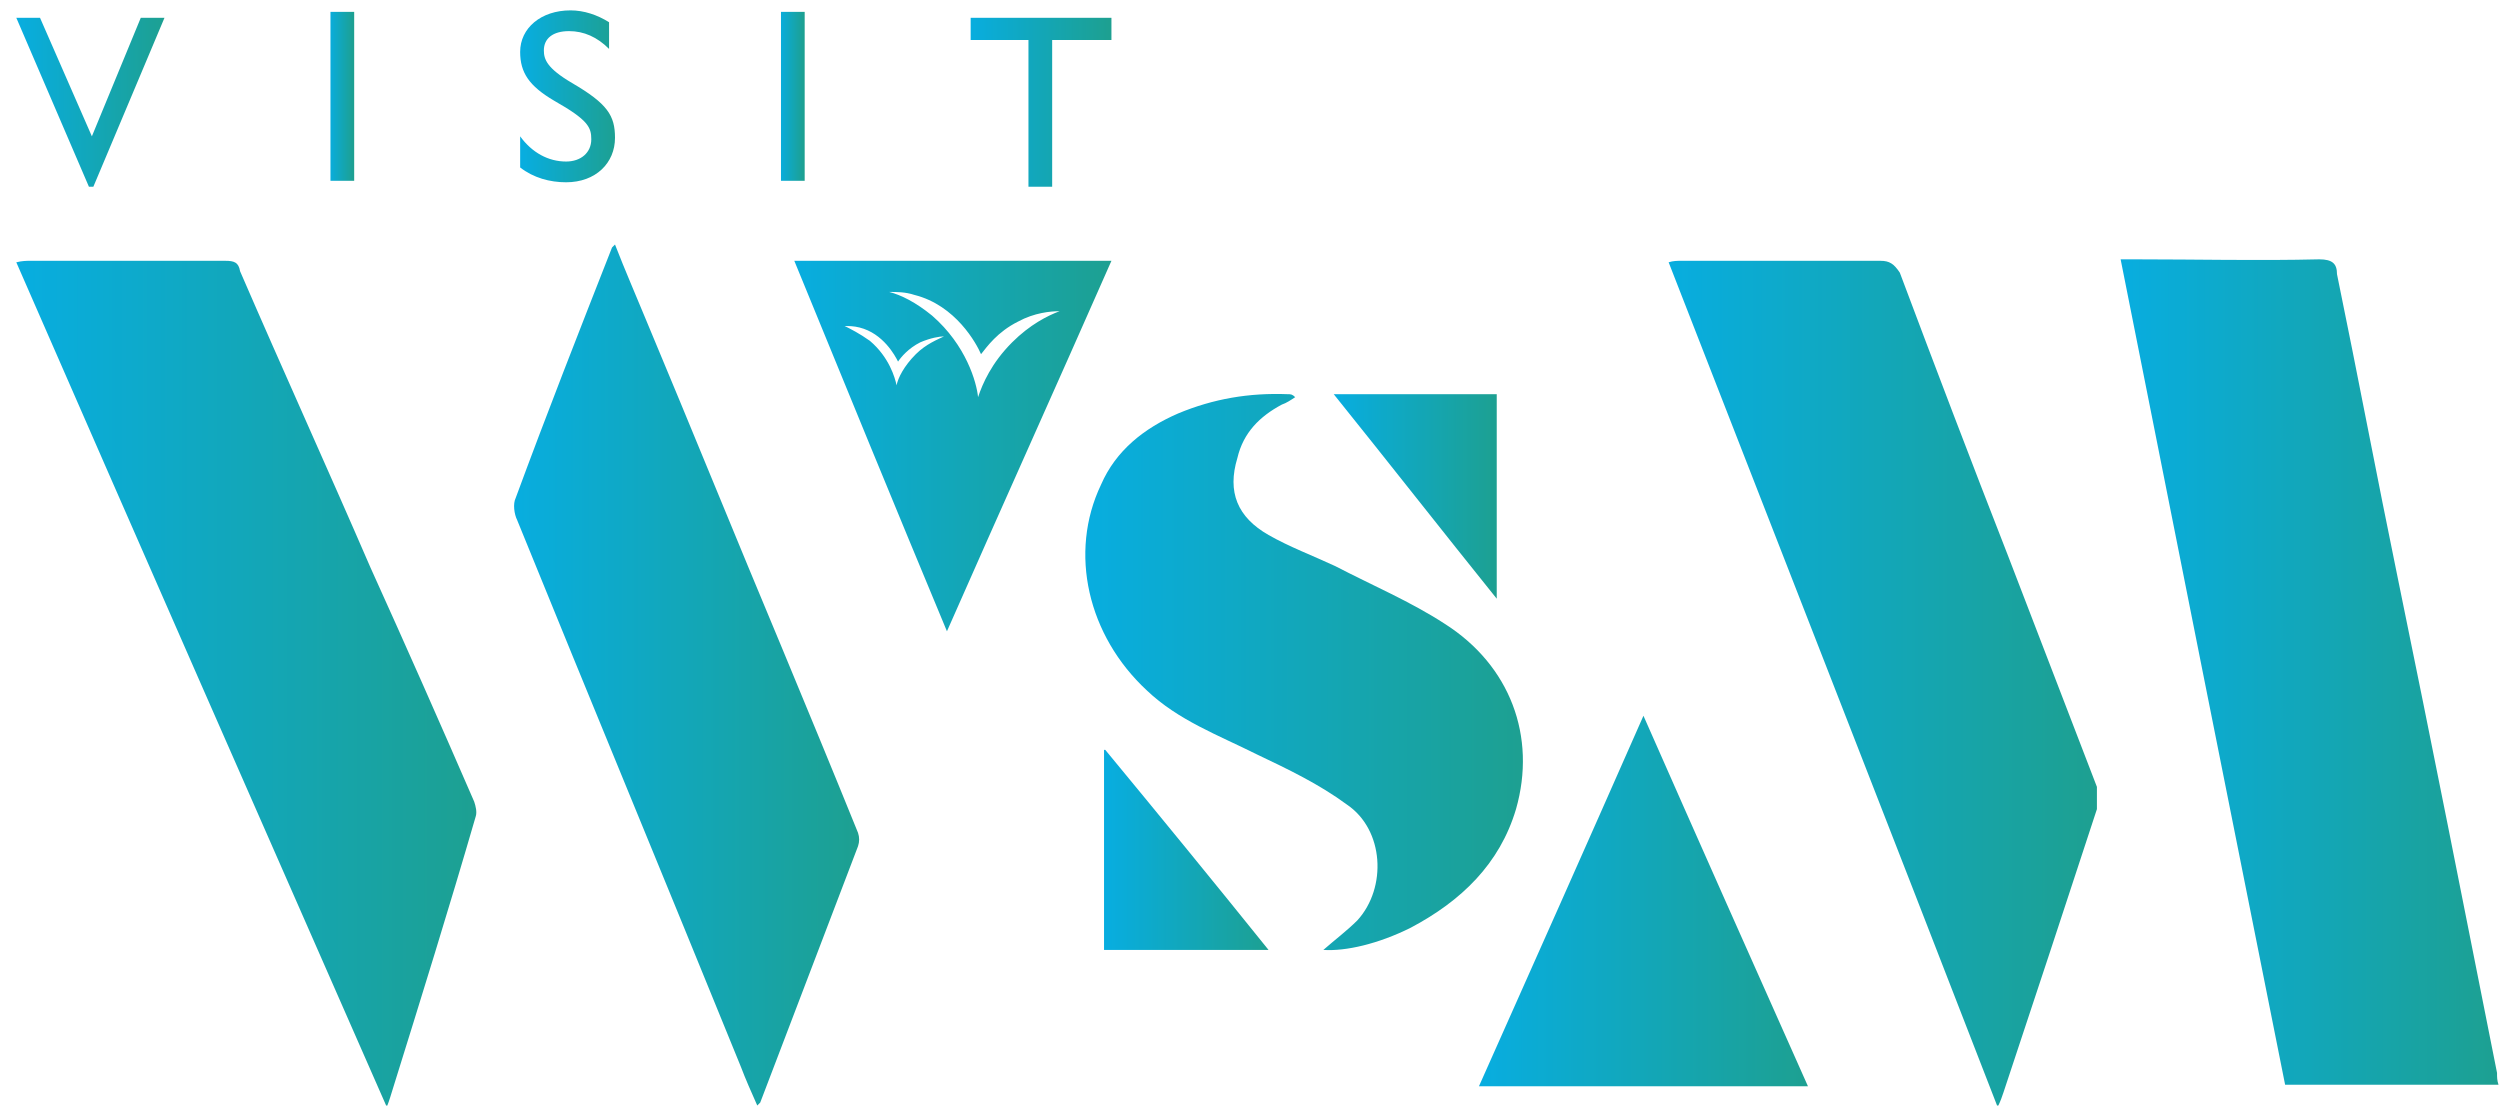
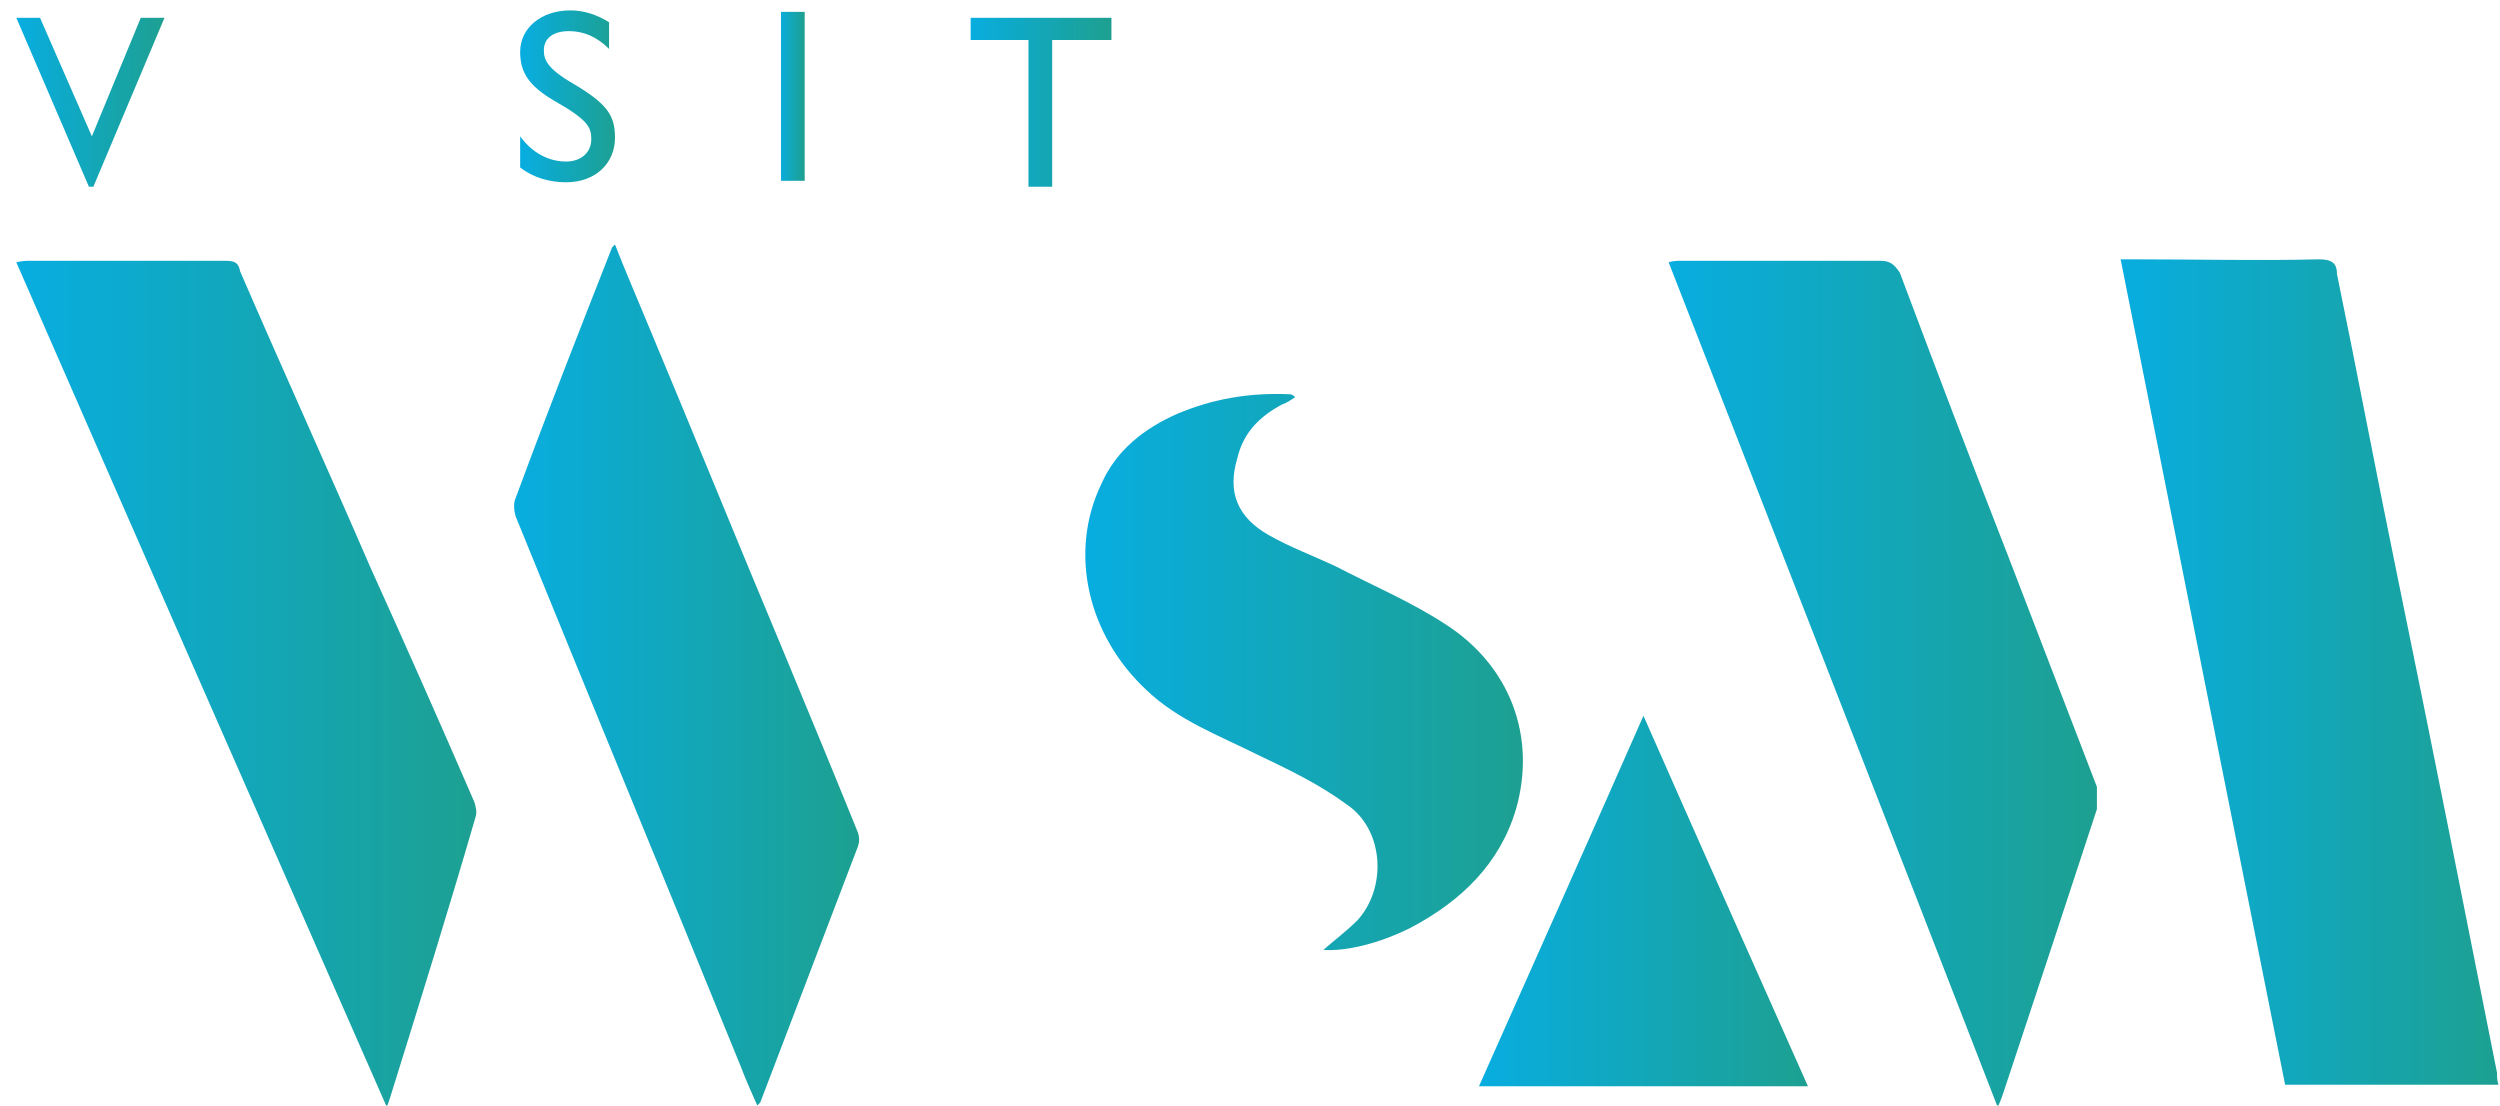
<svg xmlns="http://www.w3.org/2000/svg" xmlns:xlink="http://www.w3.org/1999/xlink" version="1.1" id="Layer_1" x="0px" y="0px" viewBox="0 0 168.7 74.6" style="enable-background:new 0 0 168.7 74.6;" xml:space="preserve">
  <style type="text/css">
	.st0{clip-path:url(#SVGID_2_);fill:url(#SVGID_3_);}
	.st1{clip-path:url(#SVGID_5_);fill:url(#SVGID_6_);}
	.st2{clip-path:url(#SVGID_8_);fill:url(#SVGID_9_);}
	.st3{clip-path:url(#SVGID_11_);fill:url(#SVGID_12_);}
	.st4{clip-path:url(#SVGID_14_);fill:url(#SVGID_15_);}
	.st5{clip-path:url(#SVGID_17_);fill:url(#SVGID_18_);}
	.st6{clip-path:url(#SVGID_20_);fill:url(#SVGID_21_);}
	.st7{clip-path:url(#SVGID_23_);fill:url(#SVGID_24_);}
	.st8{clip-path:url(#SVGID_26_);fill:url(#SVGID_27_);}
	.st9{clip-path:url(#SVGID_29_);fill:url(#SVGID_30_);}
	.st10{clip-path:url(#SVGID_32_);fill:url(#SVGID_33_);}
	.st11{clip-path:url(#SVGID_35_);fill:url(#SVGID_36_);}
	.st12{clip-path:url(#SVGID_38_);fill:url(#SVGID_39_);}
	.st13{clip-path:url(#SVGID_41_);fill:url(#SVGID_42_);}
</style>
  <g>
    <g>
      <defs>
        <path id="SVGID_1_" d="M156.5,17.5c-4.1,0.1-8.2,0-12.4,0h-1c3.7,18.6,7.4,37.2,11.1,55.7h14.4c-0.1-0.3-0.1-0.5-0.1-0.8     c-2.2-11.1-4.4-22.2-6.7-33.4c-1.4-6.8-2.7-13.7-4.1-20.5C157.7,17.8,157.4,17.5,156.5,17.5C156.6,17.5,156.6,17.5,156.5,17.5" />
      </defs>
      <clipPath id="SVGID_2_">
        <use xlink:href="#SVGID_1_" style="overflow:visible;" />
      </clipPath>
      <linearGradient id="SVGID_3_" gradientUnits="userSpaceOnUse" x1="-387.596" y1="808.318" x2="-387.068" y2="808.318" gradientTransform="matrix(48.394 0 0 -48.394 18900.494 39163.207)">
        <stop offset="0" style="stop-color:#08ADDF" />
        <stop offset="1.354240e-02" style="stop-color:#08ADDF" />
        <stop offset="1" style="stop-color:#1DA091" />
      </linearGradient>
      <rect x="143.1" y="17.5" class="st0" width="25.6" height="55.7" />
    </g>
    <g>
      <defs>
        <path id="SVGID_4_" d="M126.9,17.6c-3.2,0-6.4,0-9.6,0c-1.3,0-2.6,0-3.9,0c-0.2,0-0.5,0-0.8,0.1c7.4,19,14.8,37.9,22.2,57     c0.2-0.4,0.3-0.7,0.4-1c2.1-6.3,4.2-12.7,6.3-19.1c0.2-0.5,0.1-1.1,0-1.5c-2-5.2-4-10.4-6-15.6c-2.5-6.4-4.9-12.7-7.3-19.1     C127.8,17.8,127.5,17.6,126.9,17.6C126.9,17.6,126.9,17.6,126.9,17.6" />
      </defs>
      <clipPath id="SVGID_5_">
        <use xlink:href="#SVGID_4_" style="overflow:visible;" />
      </clipPath>
      <linearGradient id="SVGID_6_" gradientUnits="userSpaceOnUse" x1="-387.598" y1="808.006" x2="-387.07" y2="808.006" gradientTransform="matrix(54.891 0 0 -54.891 21388.125 44398.41)">
        <stop offset="0" style="stop-color:#08ADDF" />
        <stop offset="1.354240e-02" style="stop-color:#08ADDF" />
        <stop offset="1" style="stop-color:#1DA091" />
      </linearGradient>
      <rect x="112.5" y="17.6" class="st1" width="29" height="57.1" />
    </g>
    <g>
      <defs>
        <path id="SVGID_7_" d="M15.2,17.6c-3.2,0-6.3,0-9.5,0c-1.2,0-2.5,0-3.7,0c-0.2,0-0.5,0-0.9,0.1c8.3,19,16.6,37.9,25,57     c0.2-0.5,0.3-0.9,0.4-1.2c1.9-6.1,3.8-12.2,5.6-18.4c0.1-0.3,0-0.7-0.1-1c-2.3-5.3-4.6-10.5-7-15.8c-2.9-6.7-5.9-13.3-8.8-20     C16.1,17.7,15.8,17.6,15.2,17.6C15.2,17.6,15.2,17.6,15.2,17.6" />
      </defs>
      <clipPath id="SVGID_8_">
        <use xlink:href="#SVGID_7_" style="overflow:visible;" />
      </clipPath>
      <linearGradient id="SVGID_9_" gradientUnits="userSpaceOnUse" x1="-386.199" y1="807.841" x2="-385.671" y2="807.841" gradientTransform="matrix(58.913 0 0 -58.913 22753.385 47638.766)">
        <stop offset="0" style="stop-color:#08ADDF" />
        <stop offset="1.354240e-02" style="stop-color:#08ADDF" />
        <stop offset="1" style="stop-color:#1DA091" />
      </linearGradient>
      <rect x="1.1" y="17.6" class="st2" width="31.2" height="57.1" />
    </g>
    <g>
      <defs>
        <path id="SVGID_10_" d="M41.3,16.7c-2.2,5.6-4.4,11.2-6.5,16.9c-0.2,0.4-0.1,1.1,0.1,1.5C39.9,47.4,45,59.7,50,72     c0.3,0.8,0.7,1.7,1.1,2.6c0.1-0.1,0.2-0.2,0.2-0.2c2.2-5.8,4.4-11.5,6.6-17.3c0.1-0.3,0.1-0.6,0-0.9c-1.7-4.2-3.4-8.3-5.1-12.4     c-3.1-7.4-6.1-14.8-9.2-22.2c-0.7-1.7-1.4-3.3-2.1-5.1C41.4,16.6,41.3,16.7,41.3,16.7" />
      </defs>
      <clipPath id="SVGID_11_">
        <use xlink:href="#SVGID_10_" style="overflow:visible;" />
      </clipPath>
      <linearGradient id="SVGID_12_" gradientUnits="userSpaceOnUse" x1="-385.005" y1="808.577" x2="-384.477" y2="808.577" gradientTransform="matrix(44.212 0 0 -44.212 17056.332 35793.941)">
        <stop offset="0" style="stop-color:#08ADDF" />
        <stop offset="1.354240e-02" style="stop-color:#08ADDF" />
        <stop offset="1" style="stop-color:#1DA091" />
      </linearGradient>
      <rect x="34.6" y="16.4" class="st3" width="23.5" height="58.2" />
    </g>
    <g>
      <defs>
        <path id="SVGID_13_" d="M79.5,27.9c-2.3,1-4.2,2.5-5.2,4.8c-2.2,4.6-0.9,10.2,3.1,13.9c2.1,2,4.8,3,7.4,4.3c2.1,1,4.2,2,6.1,3.4     c2.5,1.7,2.7,5.6,0.7,7.8c-0.7,0.7-1.5,1.3-2.3,2c1.5,0.1,3.7-0.4,5.9-1.5c3.4-1.8,6-4.3,7.1-8c1.4-4.9-0.4-9.7-4.8-12.5     c-2.3-1.5-4.9-2.6-7.4-3.9c-1.5-0.7-3.1-1.3-4.5-2.1c-2.1-1.2-2.8-2.9-2.1-5.2c0.4-1.7,1.5-2.8,3-3.6c0.3-0.1,0.6-0.3,0.9-0.5     c-0.2-0.2-0.3-0.2-0.5-0.2C84.3,26.5,81.9,26.9,79.5,27.9" />
      </defs>
      <clipPath id="SVGID_14_">
        <use xlink:href="#SVGID_13_" style="overflow:visible;" />
      </clipPath>
      <linearGradient id="SVGID_15_" gradientUnits="userSpaceOnUse" x1="-387.029" y1="807.958" x2="-386.501" y2="807.958" gradientTransform="matrix(55.68 0 0 -55.68 21622.955 45032.398)">
        <stop offset="0" style="stop-color:#08ADDF" />
        <stop offset="1.354240e-02" style="stop-color:#08ADDF" />
        <stop offset="1" style="stop-color:#1DA091" />
      </linearGradient>
      <rect x="72.1" y="26.5" class="st4" width="31.5" height="37.7" />
    </g>
    <g>
      <defs>
        <path id="SVGID_16_" d="M99.8,73.3h22.2c-3.7-8.3-7.4-16.6-11.1-25C107.2,56.7,103.5,65,99.8,73.3" />
      </defs>
      <clipPath id="SVGID_17_">
        <use xlink:href="#SVGID_16_" style="overflow:visible;" />
      </clipPath>
      <linearGradient id="SVGID_18_" gradientUnits="userSpaceOnUse" x1="-386.041" y1="809.055" x2="-385.513" y2="809.055" gradientTransform="matrix(42.071 0 0 -42.071 16340.929 34098.445)">
        <stop offset="0" style="stop-color:#08ADDF" />
        <stop offset="1.354240e-02" style="stop-color:#08ADDF" />
        <stop offset="1" style="stop-color:#1DA091" />
      </linearGradient>
      <rect x="99.8" y="48.3" class="st5" width="22.2" height="25" />
    </g>
    <g>
      <defs>
-         <path id="SVGID_19_" d="M74.5,64.1h11.1c-3.7-4.6-7.3-9-11.1-13.6V64.1z" />
-       </defs>
+         </defs>
      <clipPath id="SVGID_20_">
        <use xlink:href="#SVGID_19_" style="overflow:visible;" />
      </clipPath>
      <linearGradient id="SVGID_21_" gradientUnits="userSpaceOnUse" x1="-379.133" y1="812.404" x2="-378.604" y2="812.404" gradientTransform="matrix(20.955 0 0 -20.955 8019.365 17081.488)">
        <stop offset="0" style="stop-color:#08ADDF" />
        <stop offset="1.354240e-02" style="stop-color:#08ADDF" />
        <stop offset="1" style="stop-color:#1DA091" />
      </linearGradient>
      <rect x="74.5" y="50.6" class="st6" width="11.1" height="13.6" />
    </g>
    <g>
      <defs>
        <path id="SVGID_22_" d="M90,26.6c3.7,4.6,7.3,9.2,11,13.8V26.6H90z" />
      </defs>
      <clipPath id="SVGID_23_">
        <use xlink:href="#SVGID_22_" style="overflow:visible;" />
      </clipPath>
      <linearGradient id="SVGID_24_" gradientUnits="userSpaceOnUse" x1="-379.661" y1="811.452" x2="-379.133" y2="811.452" gradientTransform="matrix(20.729 0 0 -20.729 7960.047 16854.146)">
        <stop offset="0" style="stop-color:#08ADDF" />
        <stop offset="1.354240e-02" style="stop-color:#08ADDF" />
        <stop offset="1" style="stop-color:#1DA091" />
      </linearGradient>
-       <rect x="90" y="26.6" class="st7" width="11" height="13.8" />
    </g>
    <g>
      <defs>
        <path id="SVGID_25_" d="M58.7,23C58,22.5,57.4,22.2,57,22c0.3,0,0.6,0,1,0.1c1.6,0.4,2.4,1.9,2.6,2.3c0.2-0.3,0.7-0.9,1.5-1.3     c0.7-0.3,1.3-0.4,1.6-0.4c-0.4,0.2-1.2,0.5-1.9,1.2c-0.8,0.8-1.2,1.6-1.3,2.1C60.4,25.5,60,24.1,58.7,23 M62.9,21.3     c-1.1-0.9-2.1-1.4-2.9-1.6c0.5,0,1.1,0,1.7,0.2c2.8,0.7,4.2,3.3,4.5,4c0.4-0.5,1.1-1.5,2.5-2.2c1.1-0.6,2.2-0.7,2.8-0.7     c-0.8,0.3-2,0.9-3.2,2.1c-1.4,1.4-2,2.8-2.3,3.7C65.9,25.8,65.2,23.3,62.9,21.3 M53.6,17.6c3.4,8.3,6.8,16.6,10.3,25     c3.7-8.4,7.4-16.6,11.1-25H53.6z" />
      </defs>
      <clipPath id="SVGID_26_">
        <use xlink:href="#SVGID_25_" style="overflow:visible;" />
      </clipPath>
      <linearGradient id="SVGID_27_" gradientUnits="userSpaceOnUse" x1="-384.8" y1="808.511" x2="-384.272" y2="808.511" gradientTransform="matrix(40.52 0 0 -40.52 15645.684 32791.004)">
        <stop offset="0" style="stop-color:#08ADDF" />
        <stop offset="1.354240e-02" style="stop-color:#08ADDF" />
        <stop offset="1" style="stop-color:#1DA091" />
      </linearGradient>
-       <rect x="53.6" y="17.6" class="st8" width="21.4" height="25" />
    </g>
    <g>
      <defs>
        <polygon id="SVGID_28_" points="9.5,1.2 6.2,9.2 2.7,1.2 1.1,1.2 6,12.6 6.3,12.6 11.1,1.2    " />
      </defs>
      <clipPath id="SVGID_29_">
        <use xlink:href="#SVGID_28_" style="overflow:visible;" />
      </clipPath>
      <linearGradient id="SVGID_30_" gradientUnits="userSpaceOnUse" x1="-374.424" y1="810.72" x2="-373.895" y2="810.72" gradientTransform="matrix(19.054 0 0 -19.054 7135.423 15454.562)">
        <stop offset="0" style="stop-color:#08ADDF" />
        <stop offset="1.354240e-02" style="stop-color:#08ADDF" />
        <stop offset="1" style="stop-color:#1DA091" />
      </linearGradient>
      <rect x="1.1" y="1.2" class="st9" width="10.1" height="11.4" />
    </g>
    <g>
      <defs>
-         <rect id="SVGID_31_" x="22.3" y="0.8" width="1.6" height="11.4" />
-       </defs>
+         </defs>
      <clipPath id="SVGID_32_">
        <use xlink:href="#SVGID_31_" style="overflow:visible;" />
      </clipPath>
      <linearGradient id="SVGID_33_" gradientUnits="userSpaceOnUse" x1="-290.695" y1="837.116" x2="-290.166" y2="837.116" gradientTransform="matrix(3.092 0 0 -3.092 921.033 2594.599)">
        <stop offset="0" style="stop-color:#08ADDF" />
        <stop offset="1.354240e-02" style="stop-color:#08ADDF" />
        <stop offset="1" style="stop-color:#1DA091" />
      </linearGradient>
      <rect x="22.3" y="0.8" class="st10" width="1.6" height="11.4" />
    </g>
    <g>
      <defs>
        <path id="SVGID_34_" d="M35.1,3.5c0,1.4,0.6,2.3,2.3,3.3c2.3,1.3,2.5,1.8,2.5,2.6c0,0.9-0.7,1.5-1.7,1.5c-1.2,0-2.3-0.6-3.1-1.7     v2.1c0.9,0.7,2,1,3.1,1c2,0,3.3-1.3,3.3-3c0-1.5-0.5-2.3-2.9-3.7c-1.7-1-1.9-1.6-1.9-2.2c0-0.8,0.6-1.3,1.7-1.3     c1,0,1.9,0.4,2.7,1.2V1.5c-0.8-0.5-1.7-0.8-2.6-0.8C36.5,0.7,35.1,1.9,35.1,3.5" />
      </defs>
      <clipPath id="SVGID_35_">
        <use xlink:href="#SVGID_34_" style="overflow:visible;" />
      </clipPath>
      <linearGradient id="SVGID_36_" gradientUnits="userSpaceOnUse" x1="-367.025" y1="813.612" x2="-366.497" y2="813.612" gradientTransform="matrix(12.145 0 0 -12.145 4492.73 9888.071)">
        <stop offset="0" style="stop-color:#08ADDF" />
        <stop offset="1.354240e-02" style="stop-color:#08ADDF" />
        <stop offset="1" style="stop-color:#1DA091" />
      </linearGradient>
      <rect x="35.1" y="0.7" class="st11" width="6.4" height="11.7" />
    </g>
    <g>
      <defs>
        <rect id="SVGID_37_" x="52.7" y="0.8" width="1.6" height="11.4" />
      </defs>
      <clipPath id="SVGID_38_">
        <use xlink:href="#SVGID_37_" style="overflow:visible;" />
      </clipPath>
      <linearGradient id="SVGID_39_" gradientUnits="userSpaceOnUse" x1="-299.47" y1="837.116" x2="-298.942" y2="837.116" gradientTransform="matrix(3.092 0 0 -3.092 978.556 2594.599)">
        <stop offset="0" style="stop-color:#08ADDF" />
        <stop offset="1.354240e-02" style="stop-color:#08ADDF" />
        <stop offset="1" style="stop-color:#1DA091" />
      </linearGradient>
      <rect x="52.7" y="0.8" class="st12" width="1.6" height="11.4" />
    </g>
    <g>
      <defs>
        <polygon id="SVGID_40_" points="65.5,1.2 65.5,2.7 69.4,2.7 69.4,12.6 71,12.6 71,2.7 75,2.7 75,1.2    " />
      </defs>
      <clipPath id="SVGID_41_">
        <use xlink:href="#SVGID_40_" style="overflow:visible;" />
      </clipPath>
      <linearGradient id="SVGID_42_" gradientUnits="userSpaceOnUse" x1="-376.584" y1="811.027" x2="-376.056" y2="811.027" gradientTransform="matrix(17.982 0 0 -17.982 6837.08 14590.441)">
        <stop offset="0" style="stop-color:#08ADDF" />
        <stop offset="1.354240e-02" style="stop-color:#08ADDF" />
        <stop offset="1" style="stop-color:#1DA091" />
      </linearGradient>
      <rect x="65.5" y="1.2" class="st13" width="9.5" height="11.4" />
    </g>
  </g>
</svg>